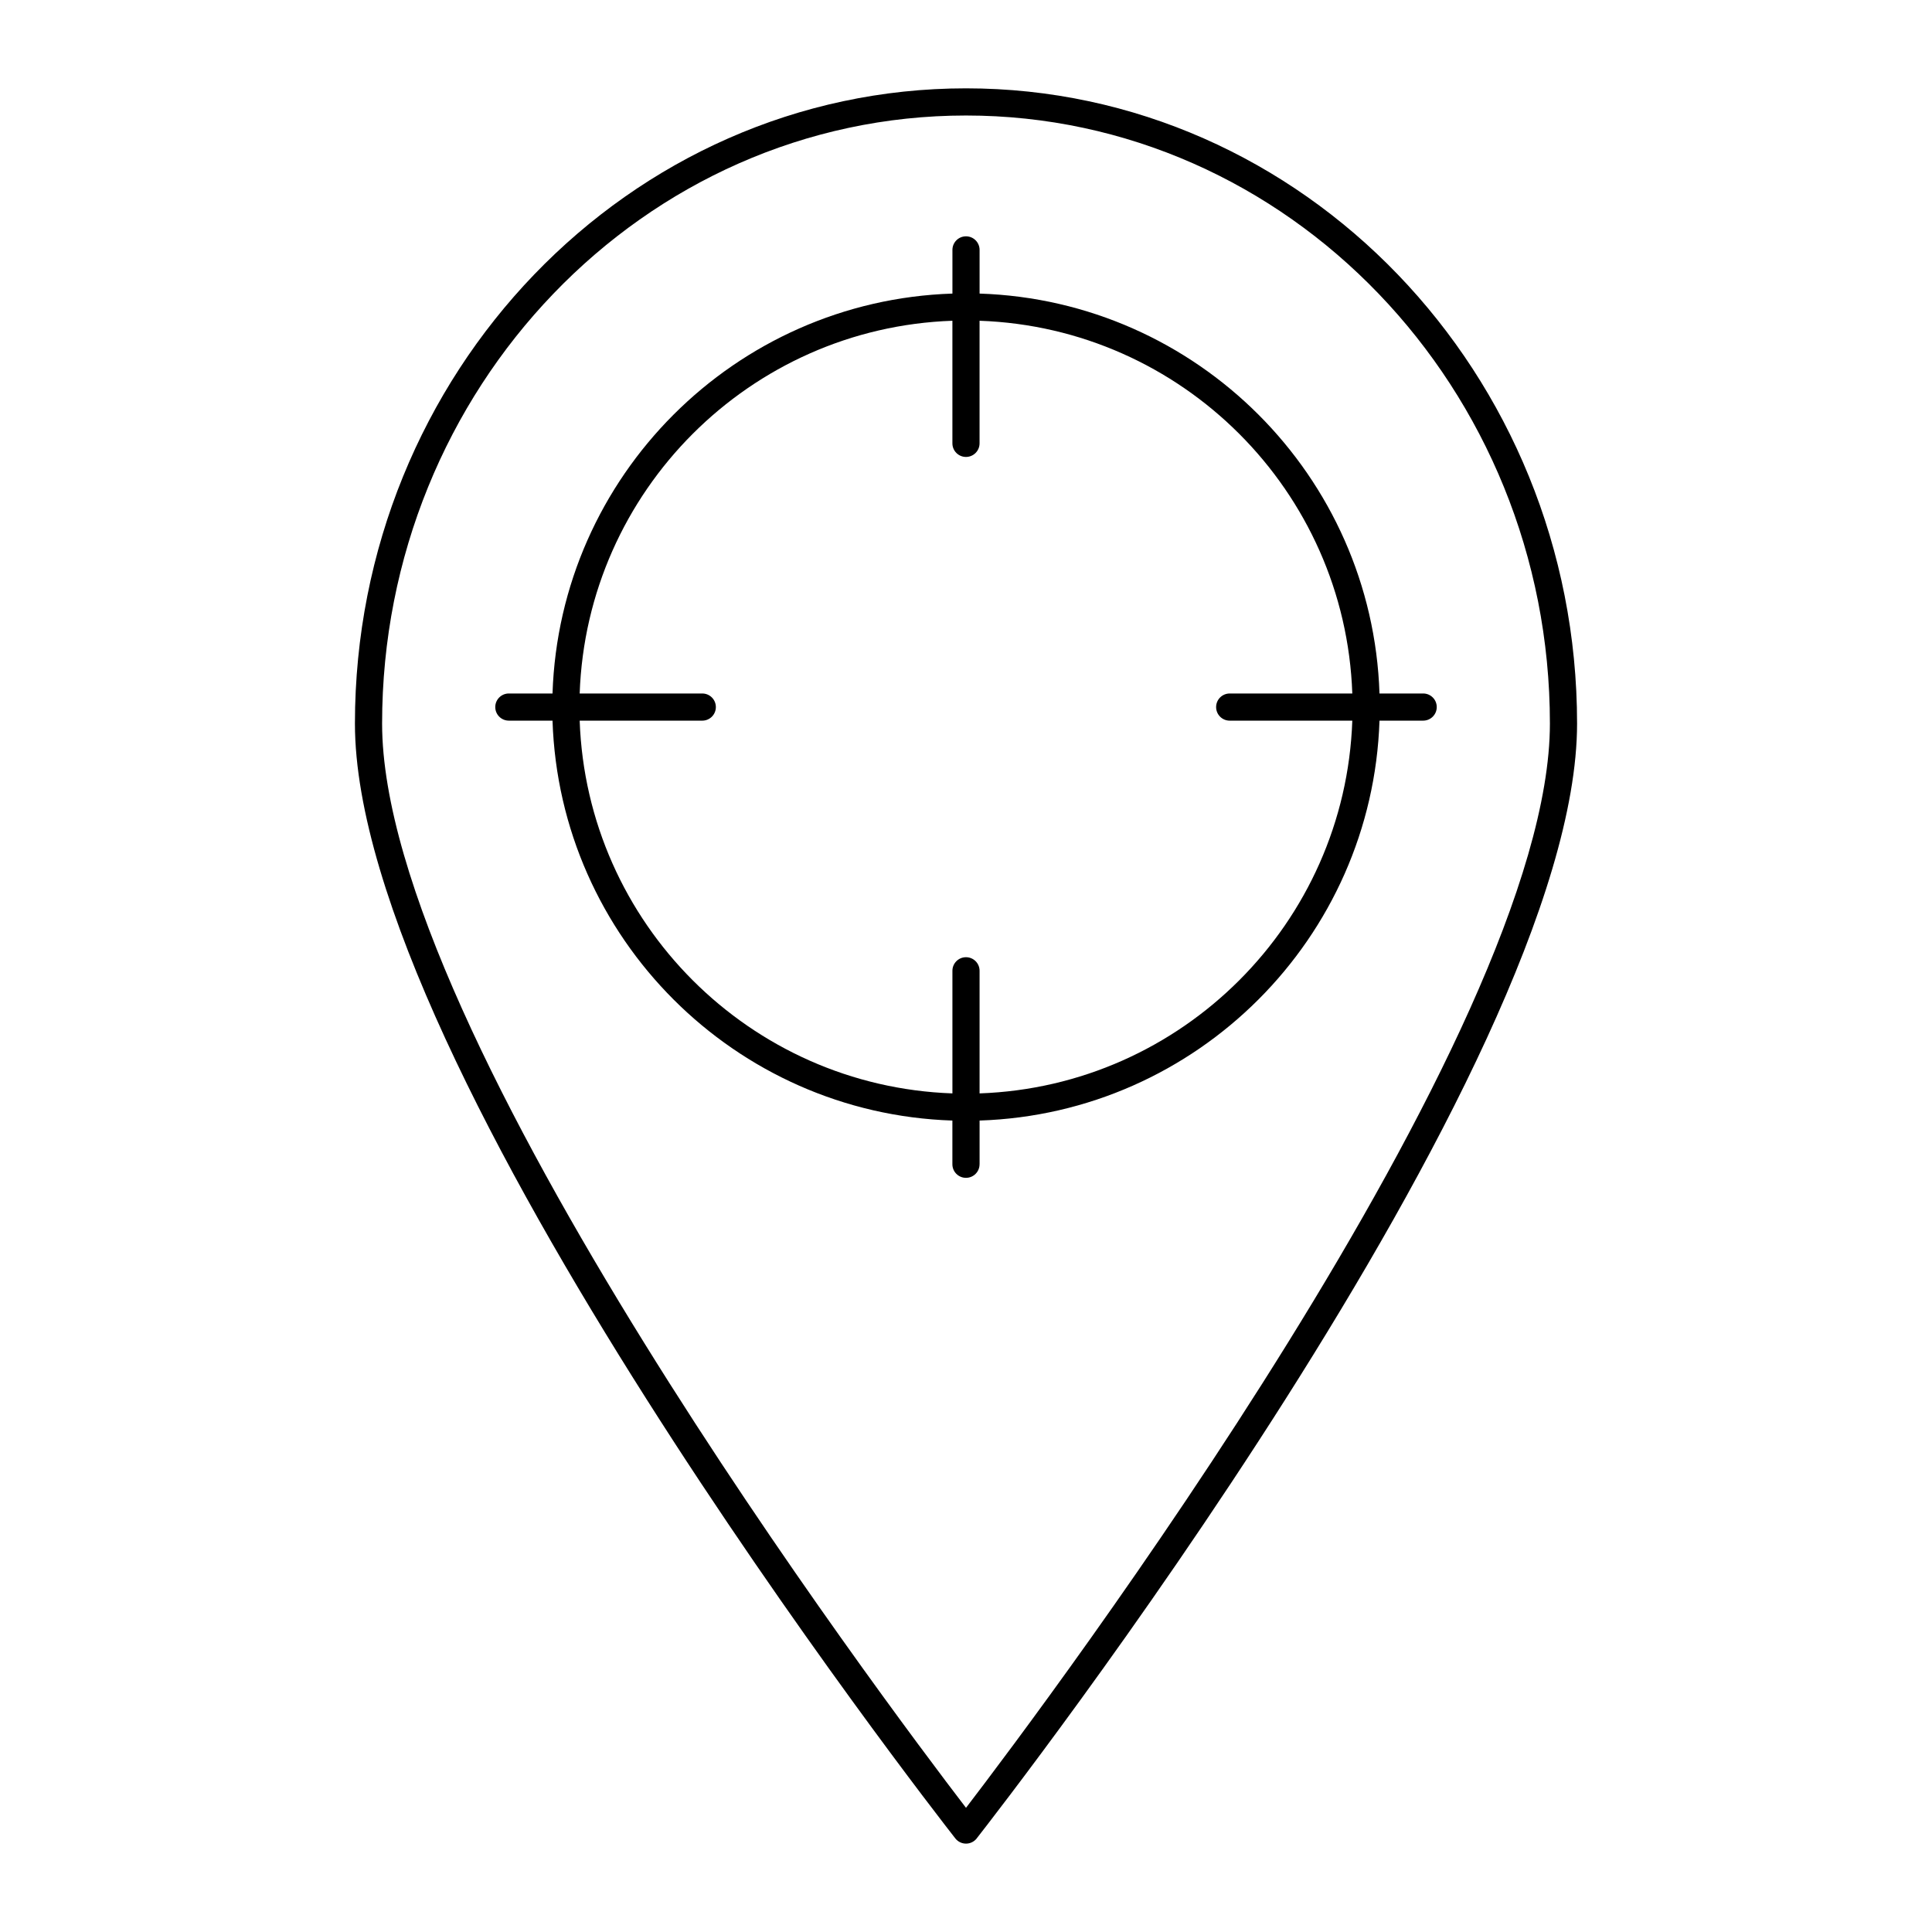
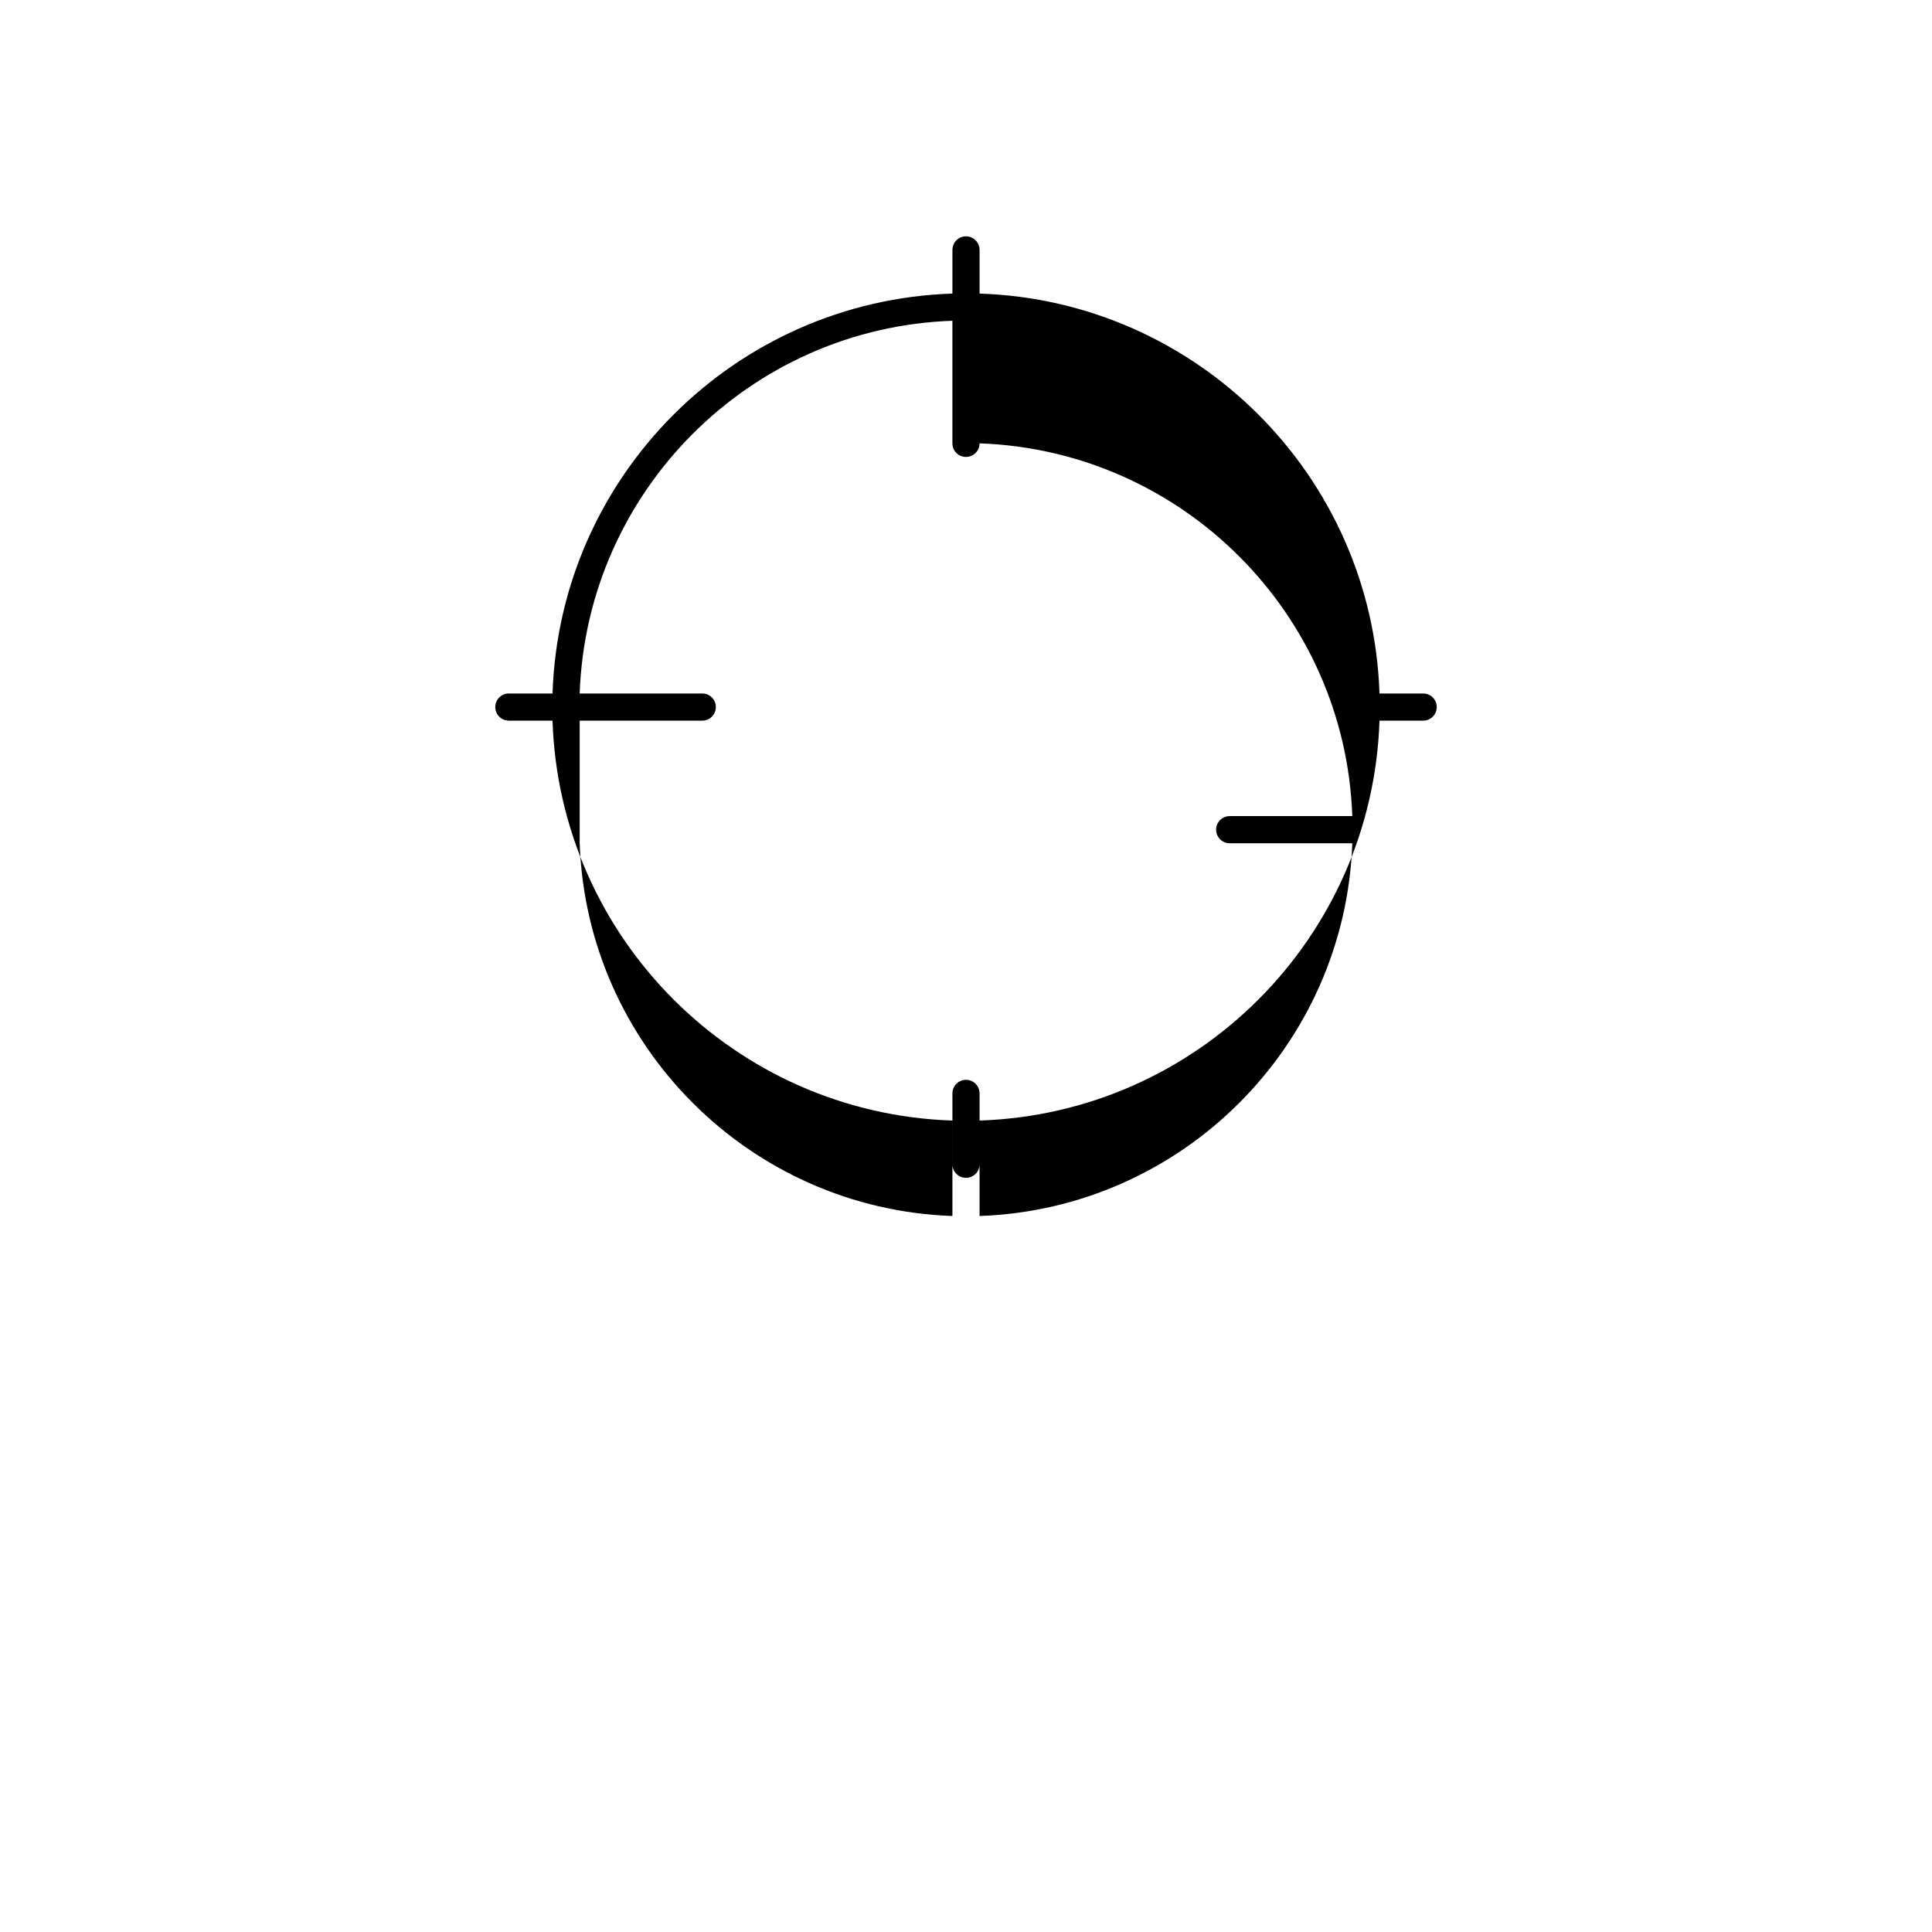
<svg xmlns="http://www.w3.org/2000/svg" fill="#000000" width="800px" height="800px" version="1.1" viewBox="144 144 512 512">
  <g>
-     <path d="m402.83 631.2c6.492-8.301 159.11-204.28 159.11-295.45 0-92.828-72.648-168.34-161.94-168.34-89.293 0-161.94 75.516-161.94 168.34 0 91.168 152.61 287.14 159.11 295.45 0.684 0.871 1.73 1.379 2.836 1.379 1.102 0 2.148-0.508 2.832-1.379zm-157.57-295.45c0-88.855 69.414-161.14 154.74-161.14s154.74 72.289 154.74 161.14c0 82.039-133.46 259.55-154.74 287.34-21.285-27.785-154.74-205.3-154.74-287.34z" />
-     <path d="m403.6 452.54v-11.582c57.645-1.883 104.09-48.332 105.98-105.98h11.574c1.988 0 3.598-1.609 3.598-3.598s-1.609-3.598-3.598-3.598h-11.574c-1.883-57.645-48.332-104.1-105.98-105.98v-11.574c0-1.988-1.609-3.598-3.598-3.598s-3.598 1.609-3.598 3.598v11.574c-57.645 1.883-104.09 48.332-105.98 105.98h-11.574c-1.988 0-3.598 1.609-3.598 3.598 0 1.988 1.609 3.598 3.598 3.598h11.574c1.879 57.648 48.332 104.1 105.97 105.98v11.582c0 1.988 1.609 3.598 3.598 3.598 1.992 0.004 3.602-1.605 3.602-3.598zm-105.98-117.56h32.492c1.988 0 3.598-1.609 3.598-3.598s-1.609-3.598-3.598-3.598h-32.492c1.875-53.676 45.105-96.906 98.777-98.781v32.492c0 1.988 1.609 3.598 3.598 3.598 1.988 0 3.598-1.609 3.598-3.598v-32.492c53.676 1.875 96.902 45.105 98.781 98.781h-32.492c-1.988 0-3.598 1.609-3.598 3.598s1.609 3.598 3.598 3.598h32.492c-1.875 53.672-45.105 96.902-98.777 98.781v-32.492c0-1.988-1.609-3.598-3.598-3.598s-3.598 1.609-3.598 3.598v32.492c-53.676-1.879-96.906-45.109-98.781-98.781z" />
+     <path d="m403.6 452.54v-11.582c57.645-1.883 104.09-48.332 105.98-105.98h11.574c1.988 0 3.598-1.609 3.598-3.598s-1.609-3.598-3.598-3.598h-11.574c-1.883-57.645-48.332-104.1-105.98-105.98v-11.574c0-1.988-1.609-3.598-3.598-3.598s-3.598 1.609-3.598 3.598v11.574c-57.645 1.883-104.09 48.332-105.98 105.98h-11.574c-1.988 0-3.598 1.609-3.598 3.598 0 1.988 1.609 3.598 3.598 3.598h11.574c1.879 57.648 48.332 104.1 105.97 105.98v11.582c0 1.988 1.609 3.598 3.598 3.598 1.992 0.004 3.602-1.605 3.602-3.598zm-105.98-117.56h32.492c1.988 0 3.598-1.609 3.598-3.598s-1.609-3.598-3.598-3.598h-32.492c1.875-53.676 45.105-96.906 98.777-98.781v32.492c0 1.988 1.609 3.598 3.598 3.598 1.988 0 3.598-1.609 3.598-3.598c53.676 1.875 96.902 45.105 98.781 98.781h-32.492c-1.988 0-3.598 1.609-3.598 3.598s1.609 3.598 3.598 3.598h32.492c-1.875 53.672-45.105 96.902-98.777 98.781v-32.492c0-1.988-1.609-3.598-3.598-3.598s-3.598 1.609-3.598 3.598v32.492c-53.676-1.879-96.906-45.109-98.781-98.781z" />
  </g>
</svg>